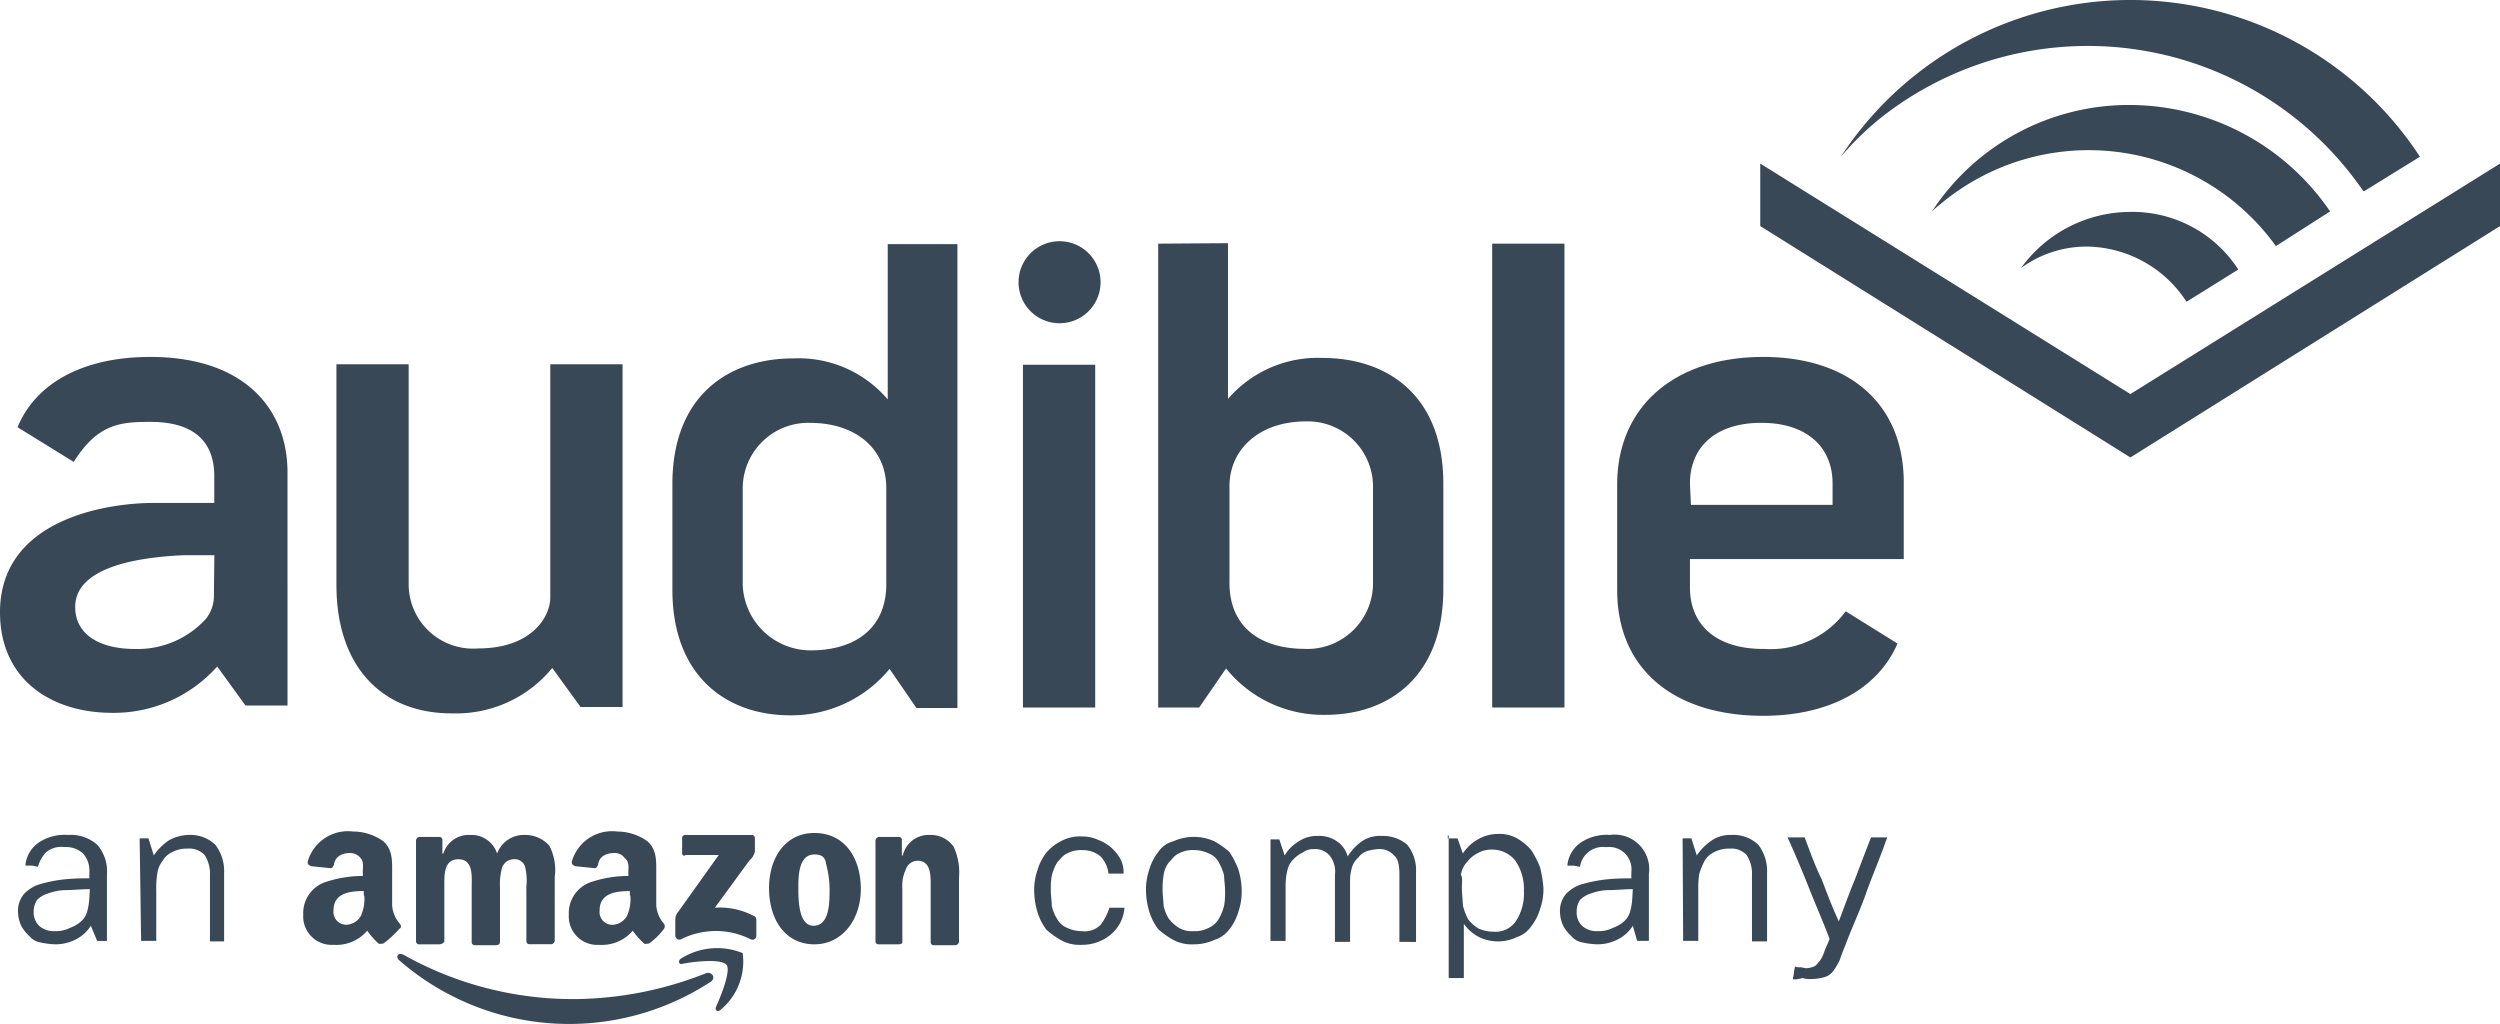
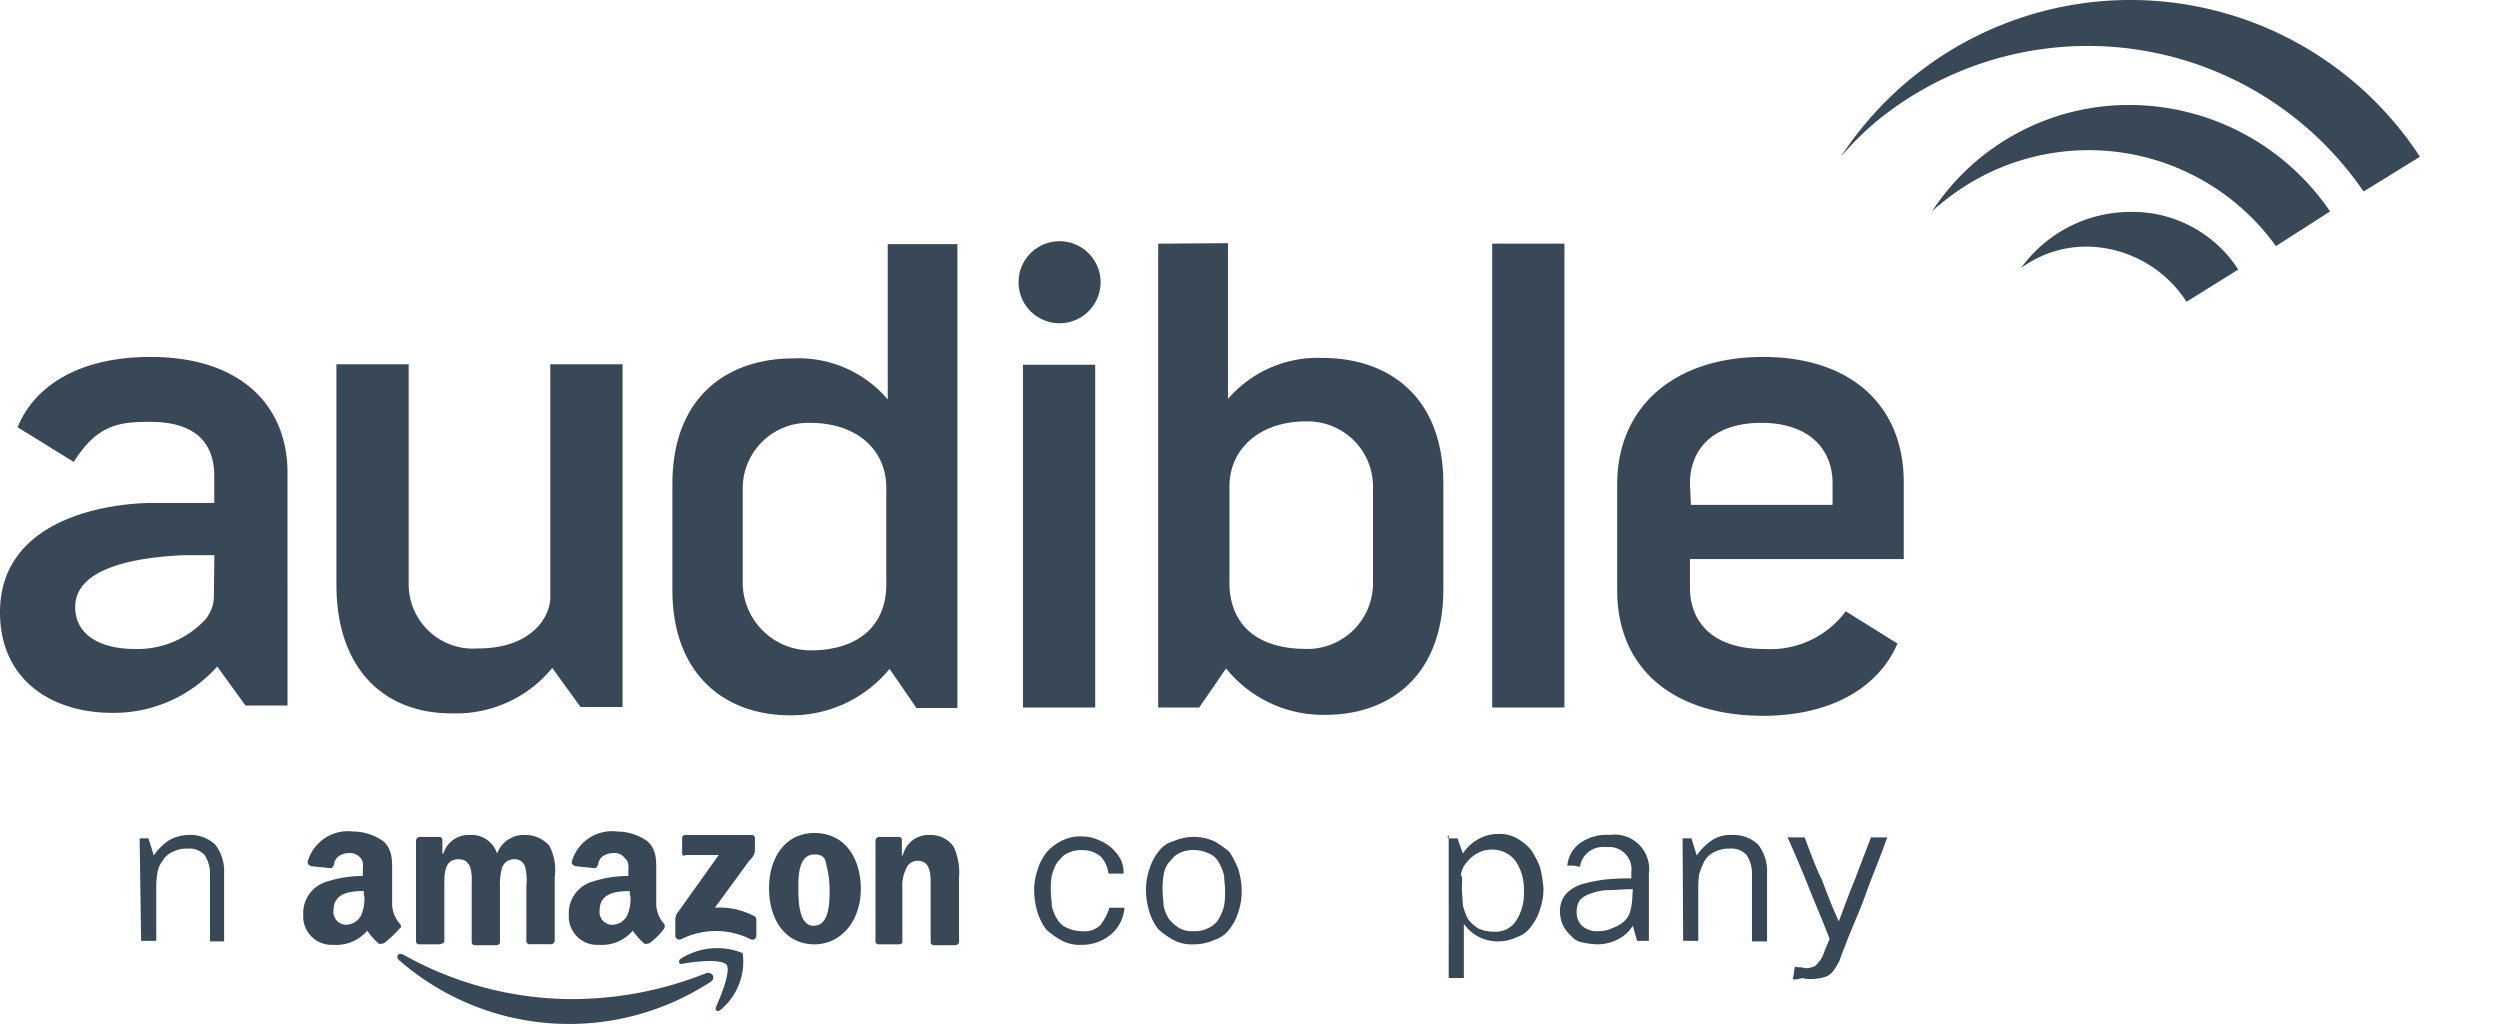
<svg xmlns="http://www.w3.org/2000/svg" id="Gruppe_37243" data-name="Gruppe 37243" width="136.972" height="56.099" viewBox="0 0 136.972 56.099">
  <defs>
    <clipPath id="clip-path">
      <rect id="Rechteck_18054" data-name="Rechteck 18054" width="136.972" height="56.1" fill="#384857" />
    </clipPath>
  </defs>
-   <path id="Pfad_42420" data-name="Pfad 42420" d="M380.778,46.127,360.5,33.5v3.424L380.778,49.6,401.03,36.924V33.5Z" transform="translate(-264.058 -24.537)" fill="#384857" />
  <g id="Gruppe_37241" data-name="Gruppe 37241">
    <g id="Gruppe_37240" data-name="Gruppe 37240" clip-path="url(#clip-path)">
      <path id="Pfad_42421" data-name="Pfad 42421" d="M406.488,21.5A12.888,12.888,0,0,0,395.6,27.359a3.462,3.462,0,0,1,.482-.428,12.637,12.637,0,0,1,18.379,2.3l2.97-1.9A13.329,13.329,0,0,0,406.488,21.5" transform="translate(-289.768 -15.748)" fill="#384857" />
      <path id="Pfad_42422" data-name="Pfad 42422" d="M419.892,43.4a7.416,7.416,0,0,0-5.992,3.077,6.074,6.074,0,0,1,3.612-1.177,6.6,6.6,0,0,1,5.457,3.023l2.836-1.766a6.9,6.9,0,0,0-5.912-3.157" transform="translate(-303.172 -31.79)" fill="#384857" />
      <path id="Pfad_42423" data-name="Pfad 42423" d="M379.167,6.474A18.3,18.3,0,0,1,405.6,10.433l.053.054,3.077-1.9a18.947,18.947,0,0,0-31.728,0,16.22,16.22,0,0,1,2.167-2.113" transform="translate(-276.144 0)" fill="#384857" />
-       <path id="Pfad_42424" data-name="Pfad 42424" d="M7.686,175.976a2.029,2.029,0,0,1-.776.722,2.4,2.4,0,0,1-1.177.294,4.4,4.4,0,0,1-.829-.107,1,1,0,0,1-.589-.348A2.094,2.094,0,0,1,3.887,176a1.81,1.81,0,0,1-.187-.722,1.434,1.434,0,0,1,.348-1.07,2.012,2.012,0,0,1,.936-.535,8.075,8.075,0,0,1,1.257-.241,12.1,12.1,0,0,1,1.364-.054v-.348a1.382,1.382,0,0,0-.348-1.017,1.382,1.382,0,0,0-1.017-.348,1.292,1.292,0,0,0-1.017.294,1.825,1.825,0,0,0-.428.776c-.107,0-.294-.054-.348-.054H4.1a1.706,1.706,0,0,1,.722-1.257A2.548,2.548,0,0,1,6.429,171a2.189,2.189,0,0,1,1.605.535,2.189,2.189,0,0,1,.535,1.605v3.665H8.034Zm-.054-2.006c-.482,0-.936.053-1.364.053a2.893,2.893,0,0,0-.936.187,1.374,1.374,0,0,0-.589.348,1.141,1.141,0,0,0-.187.642,1.027,1.027,0,0,0,.294.776,1.208,1.208,0,0,0,.883.294,1.72,1.72,0,0,0,.829-.187,1.806,1.806,0,0,0,.589-.348,1.12,1.12,0,0,0,.348-.589,3.368,3.368,0,0,0,.107-.722Z" transform="translate(-2.71 -125.254)" fill="#384857" />
      <path id="Pfad_42425" data-name="Pfad 42425" d="M28.6,171.187h.482l.294.936a3.058,3.058,0,0,1,.829-.829,2.305,2.305,0,0,1,1.07-.294,1.982,1.982,0,0,1,1.471.535,2.387,2.387,0,0,1,.482,1.552v3.745h-.776V173.22a1.877,1.877,0,0,0-.294-1.124,1.156,1.156,0,0,0-.936-.348,1.72,1.72,0,0,0-.829.187,1.184,1.184,0,0,0-.535.482,1.435,1.435,0,0,0-.294.722,4.892,4.892,0,0,0-.054.883v2.782H28.68Z" transform="translate(-20.949 -125.254)" fill="#384857" />
      <path id="Pfad_42426" data-name="Pfad 42426" d="M216.749,175.179a2.107,2.107,0,0,1-.722,1.471,2.452,2.452,0,0,1-1.605.589A2.117,2.117,0,0,1,213.3,177a4.635,4.635,0,0,1-.829-.589,3.112,3.112,0,0,1-.482-.936,4.172,4.172,0,0,1-.187-1.177,3.3,3.3,0,0,1,.187-1.177,2.8,2.8,0,0,1,.482-.936,2.623,2.623,0,0,1,.829-.642,2.176,2.176,0,0,1,1.124-.241,2.1,2.1,0,0,1,.883.187,2.457,2.457,0,0,1,.722.428,2.573,2.573,0,0,1,.482.589,1.586,1.586,0,0,1,.187.829h-.829a1.6,1.6,0,0,0-.428-.936,1.5,1.5,0,0,0-1.017-.348,1.586,1.586,0,0,0-.829.187c-.241.107-.348.294-.535.482a2.919,2.919,0,0,0-.294.722,4.053,4.053,0,0,0-.053.829c0,.294.053.589.053.829a2.062,2.062,0,0,0,.294.722,1.053,1.053,0,0,0,.535.482,1.9,1.9,0,0,0,.829.187,1.23,1.23,0,0,0,1.017-.348,3.1,3.1,0,0,0,.482-.936h.829Z" transform="translate(-155.139 -125.473)" fill="#384857" />
      <path id="Pfad_42427" data-name="Pfad 42427" d="M237.322,177.285a2.117,2.117,0,0,1-1.124-.241,4.635,4.635,0,0,1-.829-.589,3.112,3.112,0,0,1-.482-.936,4.17,4.17,0,0,1-.187-1.177,3.4,3.4,0,0,1,.187-1.177,2.8,2.8,0,0,1,.482-.936,1.449,1.449,0,0,1,.829-.589,2.742,2.742,0,0,1,2.247,0,4.635,4.635,0,0,1,.829.589,5.141,5.141,0,0,1,.482.936,4.17,4.17,0,0,1,.187,1.177,3.4,3.4,0,0,1-.187,1.177,2.8,2.8,0,0,1-.482.936,1.646,1.646,0,0,1-.829.589,2.648,2.648,0,0,1-1.124.241m0-.722a1.586,1.586,0,0,0,.829-.187,1.183,1.183,0,0,0,.535-.482,2.918,2.918,0,0,0,.294-.722,4.323,4.323,0,0,0,.053-.829c0-.294-.053-.589-.053-.829a2.918,2.918,0,0,0-.294-.722,1.053,1.053,0,0,0-.535-.482,1.9,1.9,0,0,0-.829-.187,1.586,1.586,0,0,0-.829.187c-.241.107-.348.294-.535.482a1.434,1.434,0,0,0-.294.722,4.322,4.322,0,0,0-.053.829c0,.294.053.589.053.829a2.259,2.259,0,0,0,.294.722,2.3,2.3,0,0,0,.535.482,1.411,1.411,0,0,0,.829.187" transform="translate(-171.912 -125.547)" fill="#384857" />
-       <path id="Pfad_42428" data-name="Pfad 42428" d="M267.263,177.005V173.34c0-.482-.054-.883-.294-1.07a1.042,1.042,0,0,0-.883-.348,2.761,2.761,0,0,0-.589.107,1.017,1.017,0,0,0-.482.348,1.223,1.223,0,0,0-.348.535,2.578,2.578,0,0,0-.107.722v3.371h-.829V173.34a1.426,1.426,0,0,0-.294-1.07,1.042,1.042,0,0,0-.883-.348.963.963,0,0,0-.589.187,1.588,1.588,0,0,0-.482.348,1.12,1.12,0,0,0-.348.589,3.475,3.475,0,0,0-.107.829v3.077H260.2v-5.564h.482l.294.883a2.155,2.155,0,0,1,.776-.776,1.756,1.756,0,0,1,1.017-.294,1.7,1.7,0,0,1,1.07.294,1.449,1.449,0,0,1,.589.829,2.871,2.871,0,0,1,.776-.829,1.777,1.777,0,0,1,1.124-.294,2.01,2.01,0,0,1,1.364.482,2.205,2.205,0,0,1,.482,1.471v3.852Z" transform="translate(-190.591 -125.4)" fill="#384857" />
      <path id="Pfad_42429" data-name="Pfad 42429" d="M296.5,171.041h.535l.294.829a2.323,2.323,0,0,1,.829-.776,2.145,2.145,0,0,1,1.07-.294,1.924,1.924,0,0,1,1.07.241,2.921,2.921,0,0,1,.776.642,5.139,5.139,0,0,1,.482.936,7.028,7.028,0,0,1,.187,1.124,3.3,3.3,0,0,1-.187,1.177,2.8,2.8,0,0,1-.482.936,1.517,1.517,0,0,1-.776.589,2.379,2.379,0,0,1-2.087,0,2.312,2.312,0,0,1-.829-.722v2.97h-.829V170.88H296.5Zm.776,2.729c0,.348.053.722.053.936a3.337,3.337,0,0,0,.294.776,2.3,2.3,0,0,0,.535.482,1.9,1.9,0,0,0,.829.187,1.347,1.347,0,0,0,1.257-.589,2.773,2.773,0,0,0,.428-1.659,2.717,2.717,0,0,0-.482-1.659,1.617,1.617,0,0,0-1.257-.589,1.515,1.515,0,0,0-.776.187,1.727,1.727,0,0,0-.589.482,1.313,1.313,0,0,0-.348.722c.107.107.054.4.054.722" transform="translate(-217.18 -125.107)" fill="#384857" />
      <path id="Pfad_42430" data-name="Pfad 42430" d="M323.486,175.976a2.029,2.029,0,0,1-.776.722,2.4,2.4,0,0,1-1.177.294,4.4,4.4,0,0,1-.829-.107,1,1,0,0,1-.589-.348,2.1,2.1,0,0,1-.428-.535,1.81,1.81,0,0,1-.187-.722,1.434,1.434,0,0,1,.348-1.07,2.012,2.012,0,0,1,.936-.535,8.075,8.075,0,0,1,1.257-.241,12.1,12.1,0,0,1,1.364-.054v-.348a1.221,1.221,0,0,0-1.364-1.364,1.292,1.292,0,0,0-1.017.294,1.238,1.238,0,0,0-.428.776c-.107,0-.294-.054-.348-.054H319.9a1.706,1.706,0,0,1,.722-1.257,2.548,2.548,0,0,1,1.605-.428,1.892,1.892,0,0,1,2.14,2.14v3.665h-.642Zm0-2.006c-.482,0-.936.053-1.364.053a2.893,2.893,0,0,0-.936.187,1.374,1.374,0,0,0-.589.348,1.142,1.142,0,0,0-.187.642,1.027,1.027,0,0,0,.294.776,1.208,1.208,0,0,0,.883.294,1.72,1.72,0,0,0,.829-.187,1.806,1.806,0,0,0,.589-.348,1.12,1.12,0,0,0,.348-.589,3.366,3.366,0,0,0,.107-.722Z" transform="translate(-234.027 -125.254)" fill="#384857" />
      <path id="Pfad_42431" data-name="Pfad 42431" d="M344.6,171.187h.482l.294.936a3.059,3.059,0,0,1,.829-.829,1.809,1.809,0,0,1,1.07-.294,1.982,1.982,0,0,1,1.471.535,2.387,2.387,0,0,1,.482,1.552v3.745H348.4V173.22a1.877,1.877,0,0,0-.294-1.124,1.156,1.156,0,0,0-.936-.348,1.719,1.719,0,0,0-.829.187,1.184,1.184,0,0,0-.535.482,4.1,4.1,0,0,0-.294.722,4.893,4.893,0,0,0-.053.883v2.782h-.829Z" transform="translate(-252.412 -125.254)" fill="#384857" />
      <path id="Pfad_42432" data-name="Pfad 42432" d="M366.394,179.258c0-.107.053-.241.053-.348s.054-.241.054-.348c.053.053.187.053.294.053s.241.054.348.054a1.431,1.431,0,0,0,.428-.107c.107-.054.187-.187.294-.294a2.027,2.027,0,0,0,.241-.482c.053-.187.187-.428.294-.722-.348-.936-.776-1.9-1.124-2.782s-.776-1.9-1.177-2.782h.936c.294.776.589,1.605.936,2.3.294.776.589,1.552.936,2.3.294-.776.589-1.605.883-2.3.294-.776.589-1.552.883-2.3h.883c-.348,1.017-.776,2.006-1.124,2.97-.348,1.017-.829,2.006-1.177,2.969a7.37,7.37,0,0,0-.294.776,3.8,3.8,0,0,1-.348.589.9.9,0,0,1-.482.348,2.577,2.577,0,0,1-.722.107,1.328,1.328,0,0,1-.482-.053c-.241.053-.428.107-.535.053" transform="translate(-268.16 -125.62)" fill="#384857" />
      <path id="Pfad_42433" data-name="Pfad 42433" d="M98.531,196.892a14.168,14.168,0,0,1-17.068-1.2c-.187-.187-.053-.428.241-.294a18.967,18.967,0,0,0,9.417,2.434,19.873,19.873,0,0,0,7.17-1.418c.294-.107.589.241.241.482" transform="translate(-59.607 -143.093)" fill="#384857" />
      <path id="Pfad_42434" data-name="Pfad 42434" d="M141.669,195.091c-.294-.348-1.766-.187-2.434-.054-.187.054-.241-.187-.053-.294a3.7,3.7,0,0,1,3.371-.294,3.431,3.431,0,0,1-1.177,3.077c-.187.187-.348.053-.294-.107.294-.669.829-1.98.589-2.327" transform="translate(-101.862 -142.228)" fill="#384857" />
      <path id="Pfad_42435" data-name="Pfad 42435" d="M138.675,172.017v-.829a.169.169,0,0,1,.187-.187h3.612a.169.169,0,0,1,.187.187v.722a.881.881,0,0,1-.294.482l-1.9,2.595a3.966,3.966,0,0,1,2.087.428c.187.053.187.187.187.294v.829a.214.214,0,0,1-.294.187,4.248,4.248,0,0,0-3.852,0,.229.229,0,0,1-.294-.187v-.829a.719.719,0,0,1,.187-.535l2.194-3.077h-1.819c-.053.08-.187.027-.187-.08" transform="translate(-101.302 -125.254)" fill="#384857" />
      <path id="Pfad_42436" data-name="Pfad 42436" d="M86.511,176.993H85.387a.169.169,0,0,1-.187-.187v-5.511a.216.216,0,0,1,.241-.187h1.017a.169.169,0,0,1,.187.187v.722H86.7A1.449,1.449,0,0,1,88.17,171a1.47,1.47,0,0,1,1.471,1.017A1.568,1.568,0,0,1,91.193,171a1.754,1.754,0,0,1,1.311.589A2.854,2.854,0,0,1,92.8,173.3v3.5a.216.216,0,0,1-.241.187H91.433a.169.169,0,0,1-.187-.187v-2.969a3.166,3.166,0,0,0-.054-1.017.587.587,0,0,0-.642-.482.682.682,0,0,0-.642.482,3.466,3.466,0,0,0-.107,1.07v2.969c0,.107-.054.187-.241.187H88.437a.169.169,0,0,1-.187-.187v-2.969c0-.589.107-1.552-.722-1.552s-.776.883-.776,1.552v2.969a.365.365,0,0,1-.241.134" transform="translate(-62.407 -125.254)" fill="#384857" />
      <path id="Pfad_42437" data-name="Pfad 42437" d="M159.988,170.6c1.659,0,2.541,1.364,2.541,3.076,0,1.659-1.017,3.023-2.541,3.023-1.605,0-2.488-1.364-2.488-3.077,0-1.659.883-3.023,2.488-3.023m0,1.177c-.829,0-.883,1.07-.883,1.766s0,2.14.829,2.14.883-1.124.883-1.9a5.414,5.414,0,0,0-.187-1.471c-.053-.428-.294-.535-.642-.535" transform="translate(-115.365 -124.961)" fill="#384857" />
      <path id="Pfad_42438" data-name="Pfad 42438" d="M180.611,176.993h-1.124a.169.169,0,0,1-.187-.187v-5.511a.216.216,0,0,1,.241-.187h1.017a.169.169,0,0,1,.187.187v.829h.053A1.445,1.445,0,0,1,182.27,171a1.539,1.539,0,0,1,1.311.642,3.37,3.37,0,0,1,.294,1.712v3.5a.216.216,0,0,1-.241.187H182.51a.169.169,0,0,1-.187-.187v-2.969c0-.589.054-1.471-.722-1.471a.682.682,0,0,0-.642.482,2.066,2.066,0,0,0-.187,1.017v2.969c.027-.027-.027.107-.16.107" transform="translate(-131.333 -125.254)" fill="#384857" />
      <path id="Pfad_42439" data-name="Pfad 42439" d="M121.717,175.356a1.692,1.692,0,0,1-.428-1.017v-1.659c0-.722.054-1.364-.482-1.846a2.851,2.851,0,0,0-1.659-.535,2.287,2.287,0,0,0-2.488,1.659c0,.187.107.187.187.241l1.07.107c.107,0,.107-.053.187-.187.054-.482.482-.642.883-.642a.677.677,0,0,1,.589.294c.241.187.187.482.187.776v.187a6.441,6.441,0,0,0-2.087.348,1.791,1.791,0,0,0-1.177,1.766,1.558,1.558,0,0,0,1.659,1.659,2.221,2.221,0,0,0,1.846-.776,3.9,3.9,0,0,0,.642.722c.107,0,.241,0,.294-.053a3.554,3.554,0,0,0,.776-.776.239.239,0,0,0,0-.268m-1.846-1.552a2.22,2.22,0,0,1-.187,1.124.962.962,0,0,1-.776.482.7.7,0,0,1-.722-.776c0-.936.829-1.07,1.659-1.07v.241Z" transform="translate(-85.334 -124.741)" fill="#384857" />
      <path id="Pfad_42440" data-name="Pfad 42440" d="M67.4,175.356a1.692,1.692,0,0,1-.428-1.017v-1.659c0-.722.053-1.364-.482-1.846a2.851,2.851,0,0,0-1.659-.535,2.287,2.287,0,0,0-2.488,1.659c0,.187.107.187.187.241l1.07.107c.107,0,.107-.053.187-.187.054-.482.482-.642.883-.642a.748.748,0,0,1,.589.294c.161.187.107.482.107.776v.187a6.441,6.441,0,0,0-2.087.348,1.791,1.791,0,0,0-1.177,1.766,1.558,1.558,0,0,0,1.659,1.659,2.221,2.221,0,0,0,1.846-.776,3.9,3.9,0,0,0,.642.722c.107,0,.241,0,.294-.053a5.7,5.7,0,0,0,.829-.776c.107-.053.107-.16.027-.268M65.444,173.8a2.22,2.22,0,0,1-.187,1.124.962.962,0,0,1-.776.482.7.7,0,0,1-.722-.776c0-.936.829-1.07,1.659-1.07v.241Z" transform="translate(-45.487 -124.741)" fill="#384857" />
      <path id="Pfad_42441" data-name="Pfad 42441" d="M68.9,86.692V74.6h3.959V86.558a3.529,3.529,0,0,0,3.8,3.612c2.969,0,3.959-1.766,3.959-2.782V74.6h3.959V93.38h-2.3l-1.552-2.14a6.8,6.8,0,0,1-5.457,2.488c-3.772.027-6.367-2.461-6.367-7.036" transform="translate(-50.468 -54.643)" fill="#384857" />
      <path id="Pfad_42442" data-name="Pfad 42442" d="M237.2,49.827V75.241h2.247l1.471-2.14a6.833,6.833,0,0,0,5.457,2.541c3.5,0,6.447-2.14,6.447-6.875V62.962c0-4.735-2.97-6.875-6.635-6.875a6.491,6.491,0,0,0-5.163,2.247V49.8Zm8.052,22.2c-2.434,0-4.2-1.177-4.147-3.745V63.123c0-2.006,1.605-3.558,4.2-3.558a3.576,3.576,0,0,1,3.665,3.558v5.27a3.6,3.6,0,0,1-3.719,3.638" transform="translate(-173.744 -36.477)" fill="#384857" />
      <path id="Pfad_42443" data-name="Pfad 42443" d="M149.5,49.9v8.534a6.407,6.407,0,0,0-5.163-2.247c-3.665,0-6.635,2.14-6.635,6.875v5.805c0,4.735,2.969,6.875,6.447,6.875A6.956,6.956,0,0,0,149.6,73.2l1.471,2.14h2.247V49.927H149.5Zm-7.945,18.646v-5.27a3.592,3.592,0,0,1,3.665-3.558c2.595,0,4.2,1.471,4.2,3.558v5.163c.053,2.541-1.712,3.745-4.147,3.745a3.725,3.725,0,0,1-3.719-3.638" transform="translate(-100.862 -36.551)" fill="#384857" />
      <rect id="Rechteck_18052" data-name="Rechteck 18052" width="3.959" height="25.415" transform="translate(81.755 13.349)" fill="#384857" />
      <rect id="Rechteck_18053" data-name="Rechteck 18053" width="3.959" height="18.78" transform="translate(56.046 19.984)" fill="#384857" />
      <path id="Pfad_42444" data-name="Pfad 42444" d="M210.847,49.4a2.247,2.247,0,1,1-2.247,2.247,2.247,2.247,0,0,1,2.247-2.247" transform="translate(-152.795 -36.184)" fill="#384857" />
      <path id="Pfad_42445" data-name="Pfad 42445" d="M339.226,89.1c-2.729,0-4.04-1.418-4.04-3.371V84.175H346.9v-4.2c0-4.334-3.023-6.875-7.7-6.875-4.869,0-8,2.729-8,6.982v5.805c0,4.334,3.13,6.875,8,6.875,3.612,0,6.287-1.471,7.357-3.959l-2.836-1.766a5.132,5.132,0,0,1-4.494,2.06m-4.04-9.069c0-1.953,1.364-3.317,3.906-3.317S343,78.076,343,80.029v1.177H335.24Z" transform="translate(-242.596 -53.544)" fill="#384857" />
      <path id="Pfad_42446" data-name="Pfad 42446" d="M8.24,73.1c-3.852,0-6.34,1.552-7.277,3.852l3.077,1.9c1.311-2.087,2.541-2.194,4.2-2.194,2.434,0,3.5,1.124,3.5,2.969V81.1H8.4c-2.434,0-8.4.829-8.4,5.993C0,90.757,2.782,92.6,6.153,92.6A7.577,7.577,0,0,0,11.9,90.061l1.552,2.14h2.3V79.333C15.7,75.775,13.216,73.1,8.24,73.1m3.478,13.216a2.045,2.045,0,0,1-.428,1.124A5.055,5.055,0,0,1,7.384,89.1c-1.9,0-3.264-.776-3.264-2.3,0-2.247,3.612-2.729,5.912-2.836h1.712Z" transform="translate(0 -53.544)" fill="#384857" />
    </g>
  </g>
</svg>